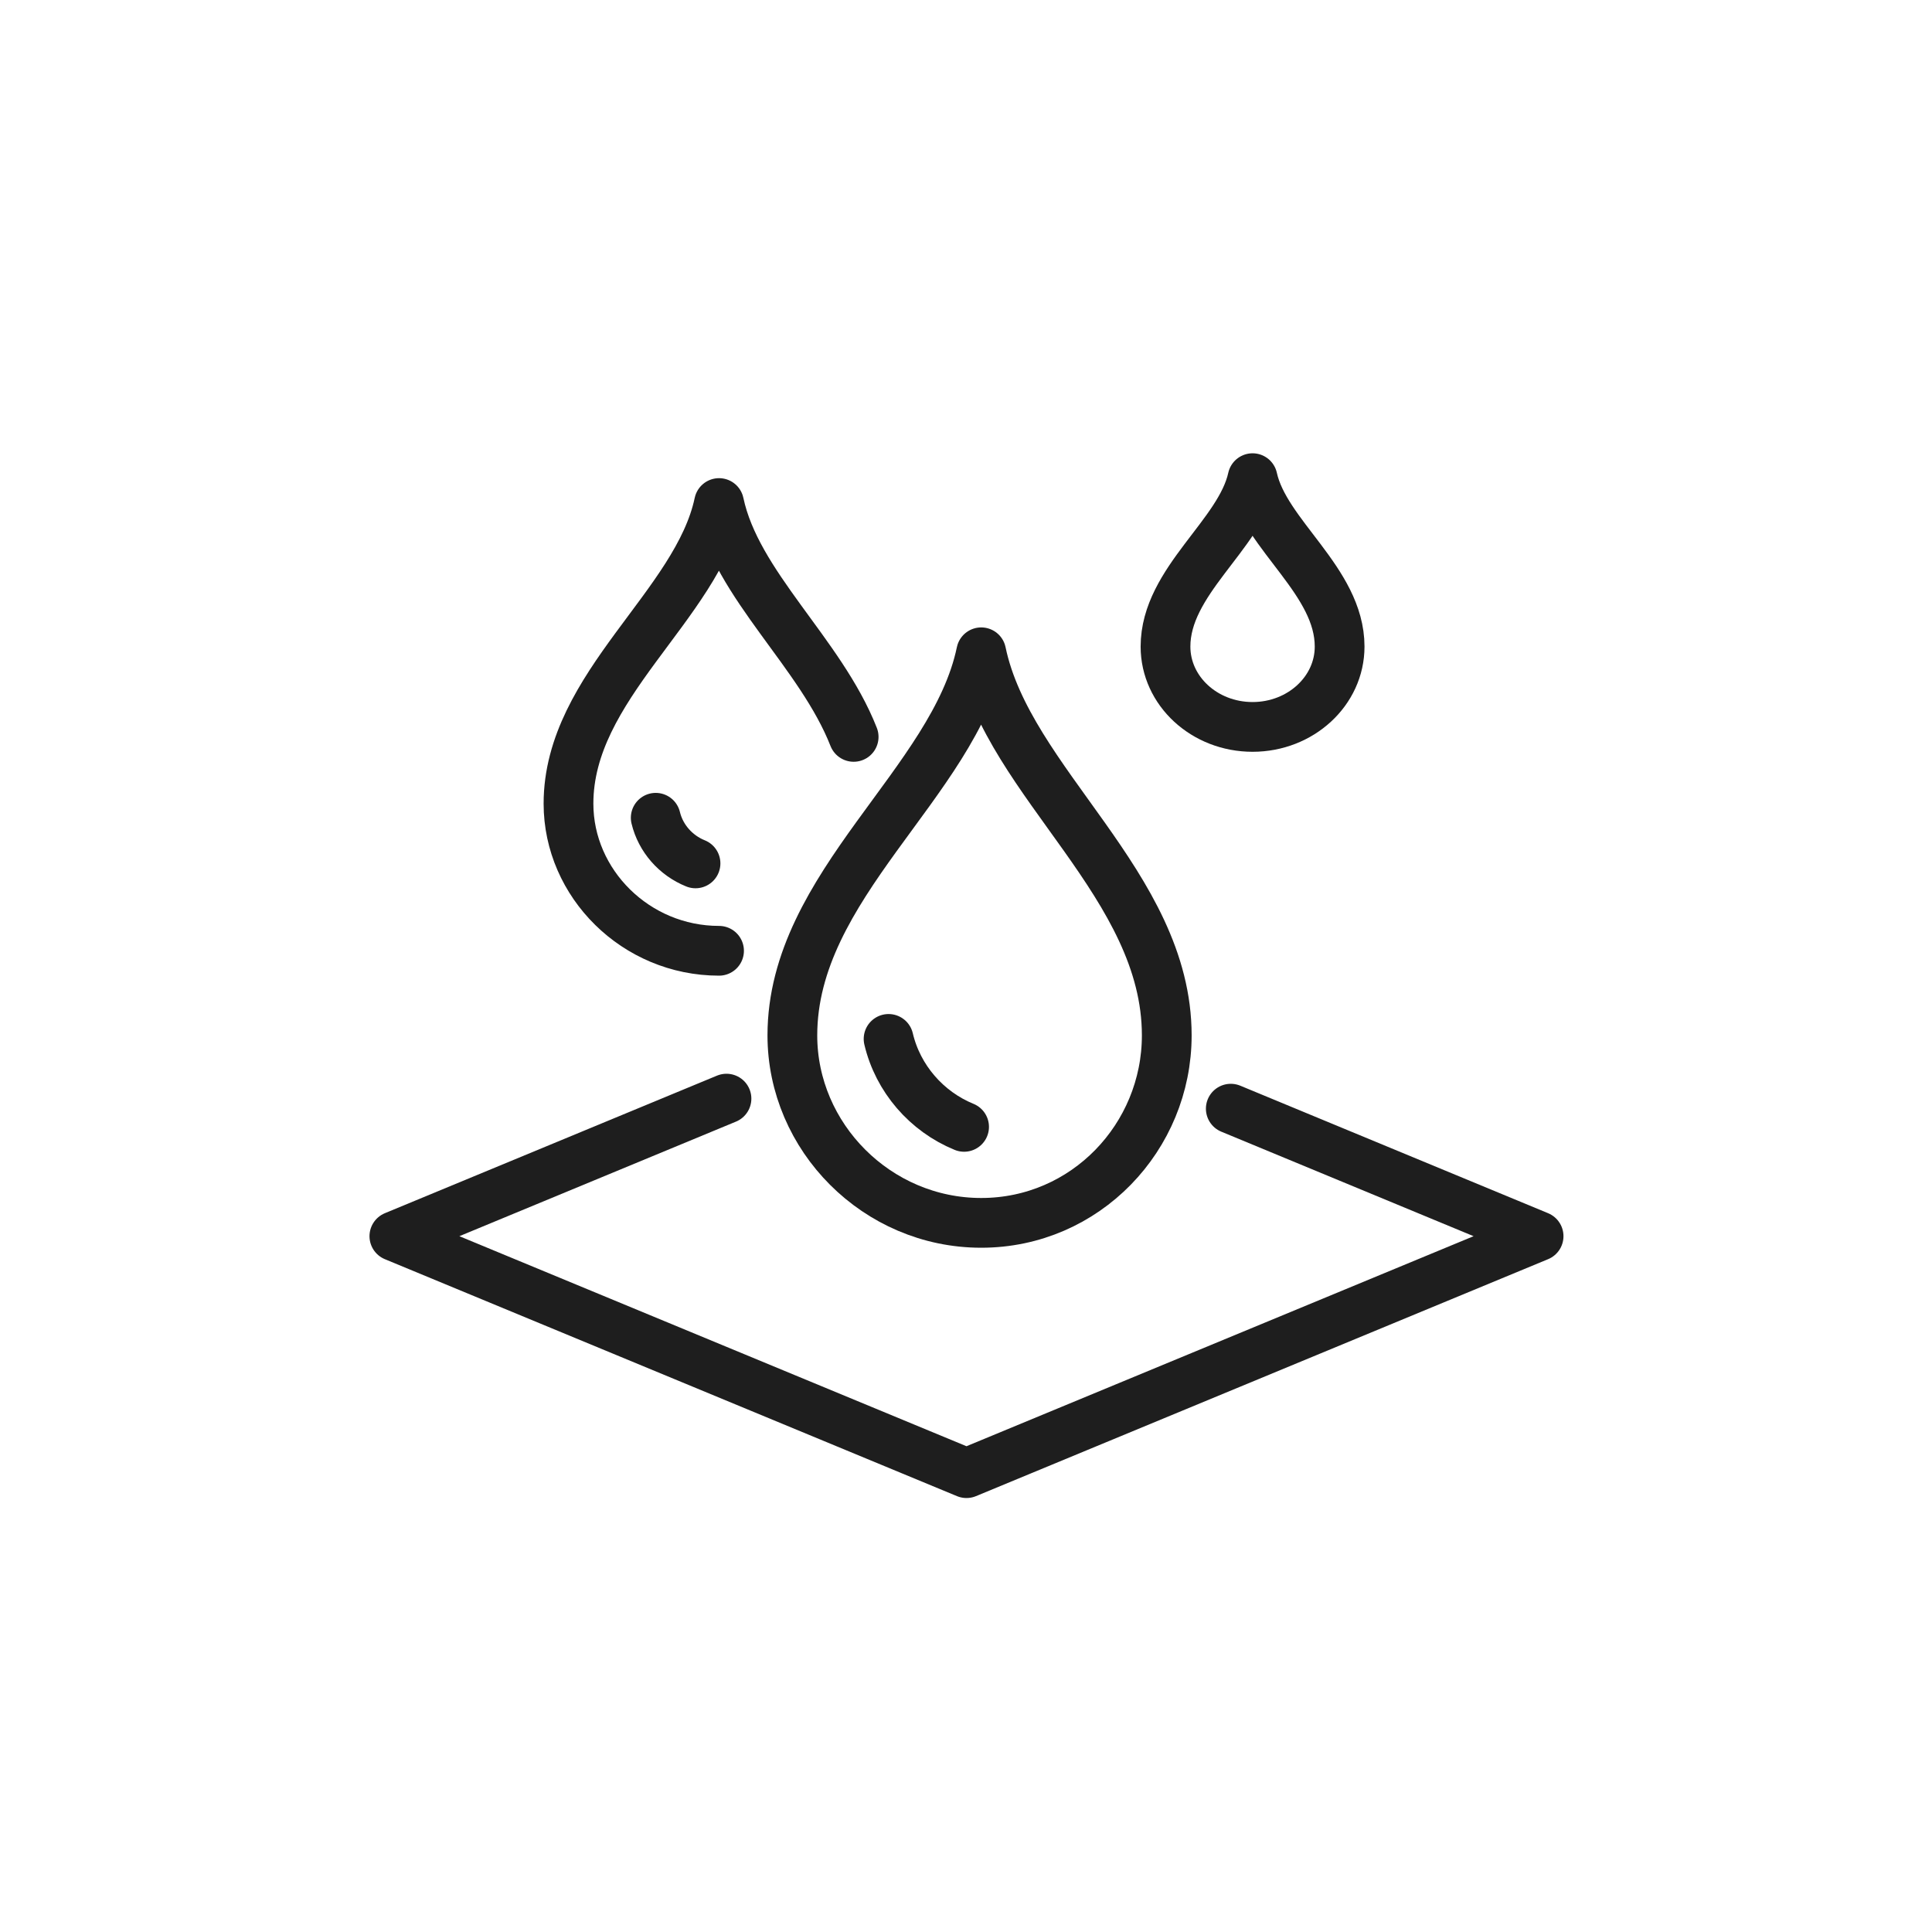
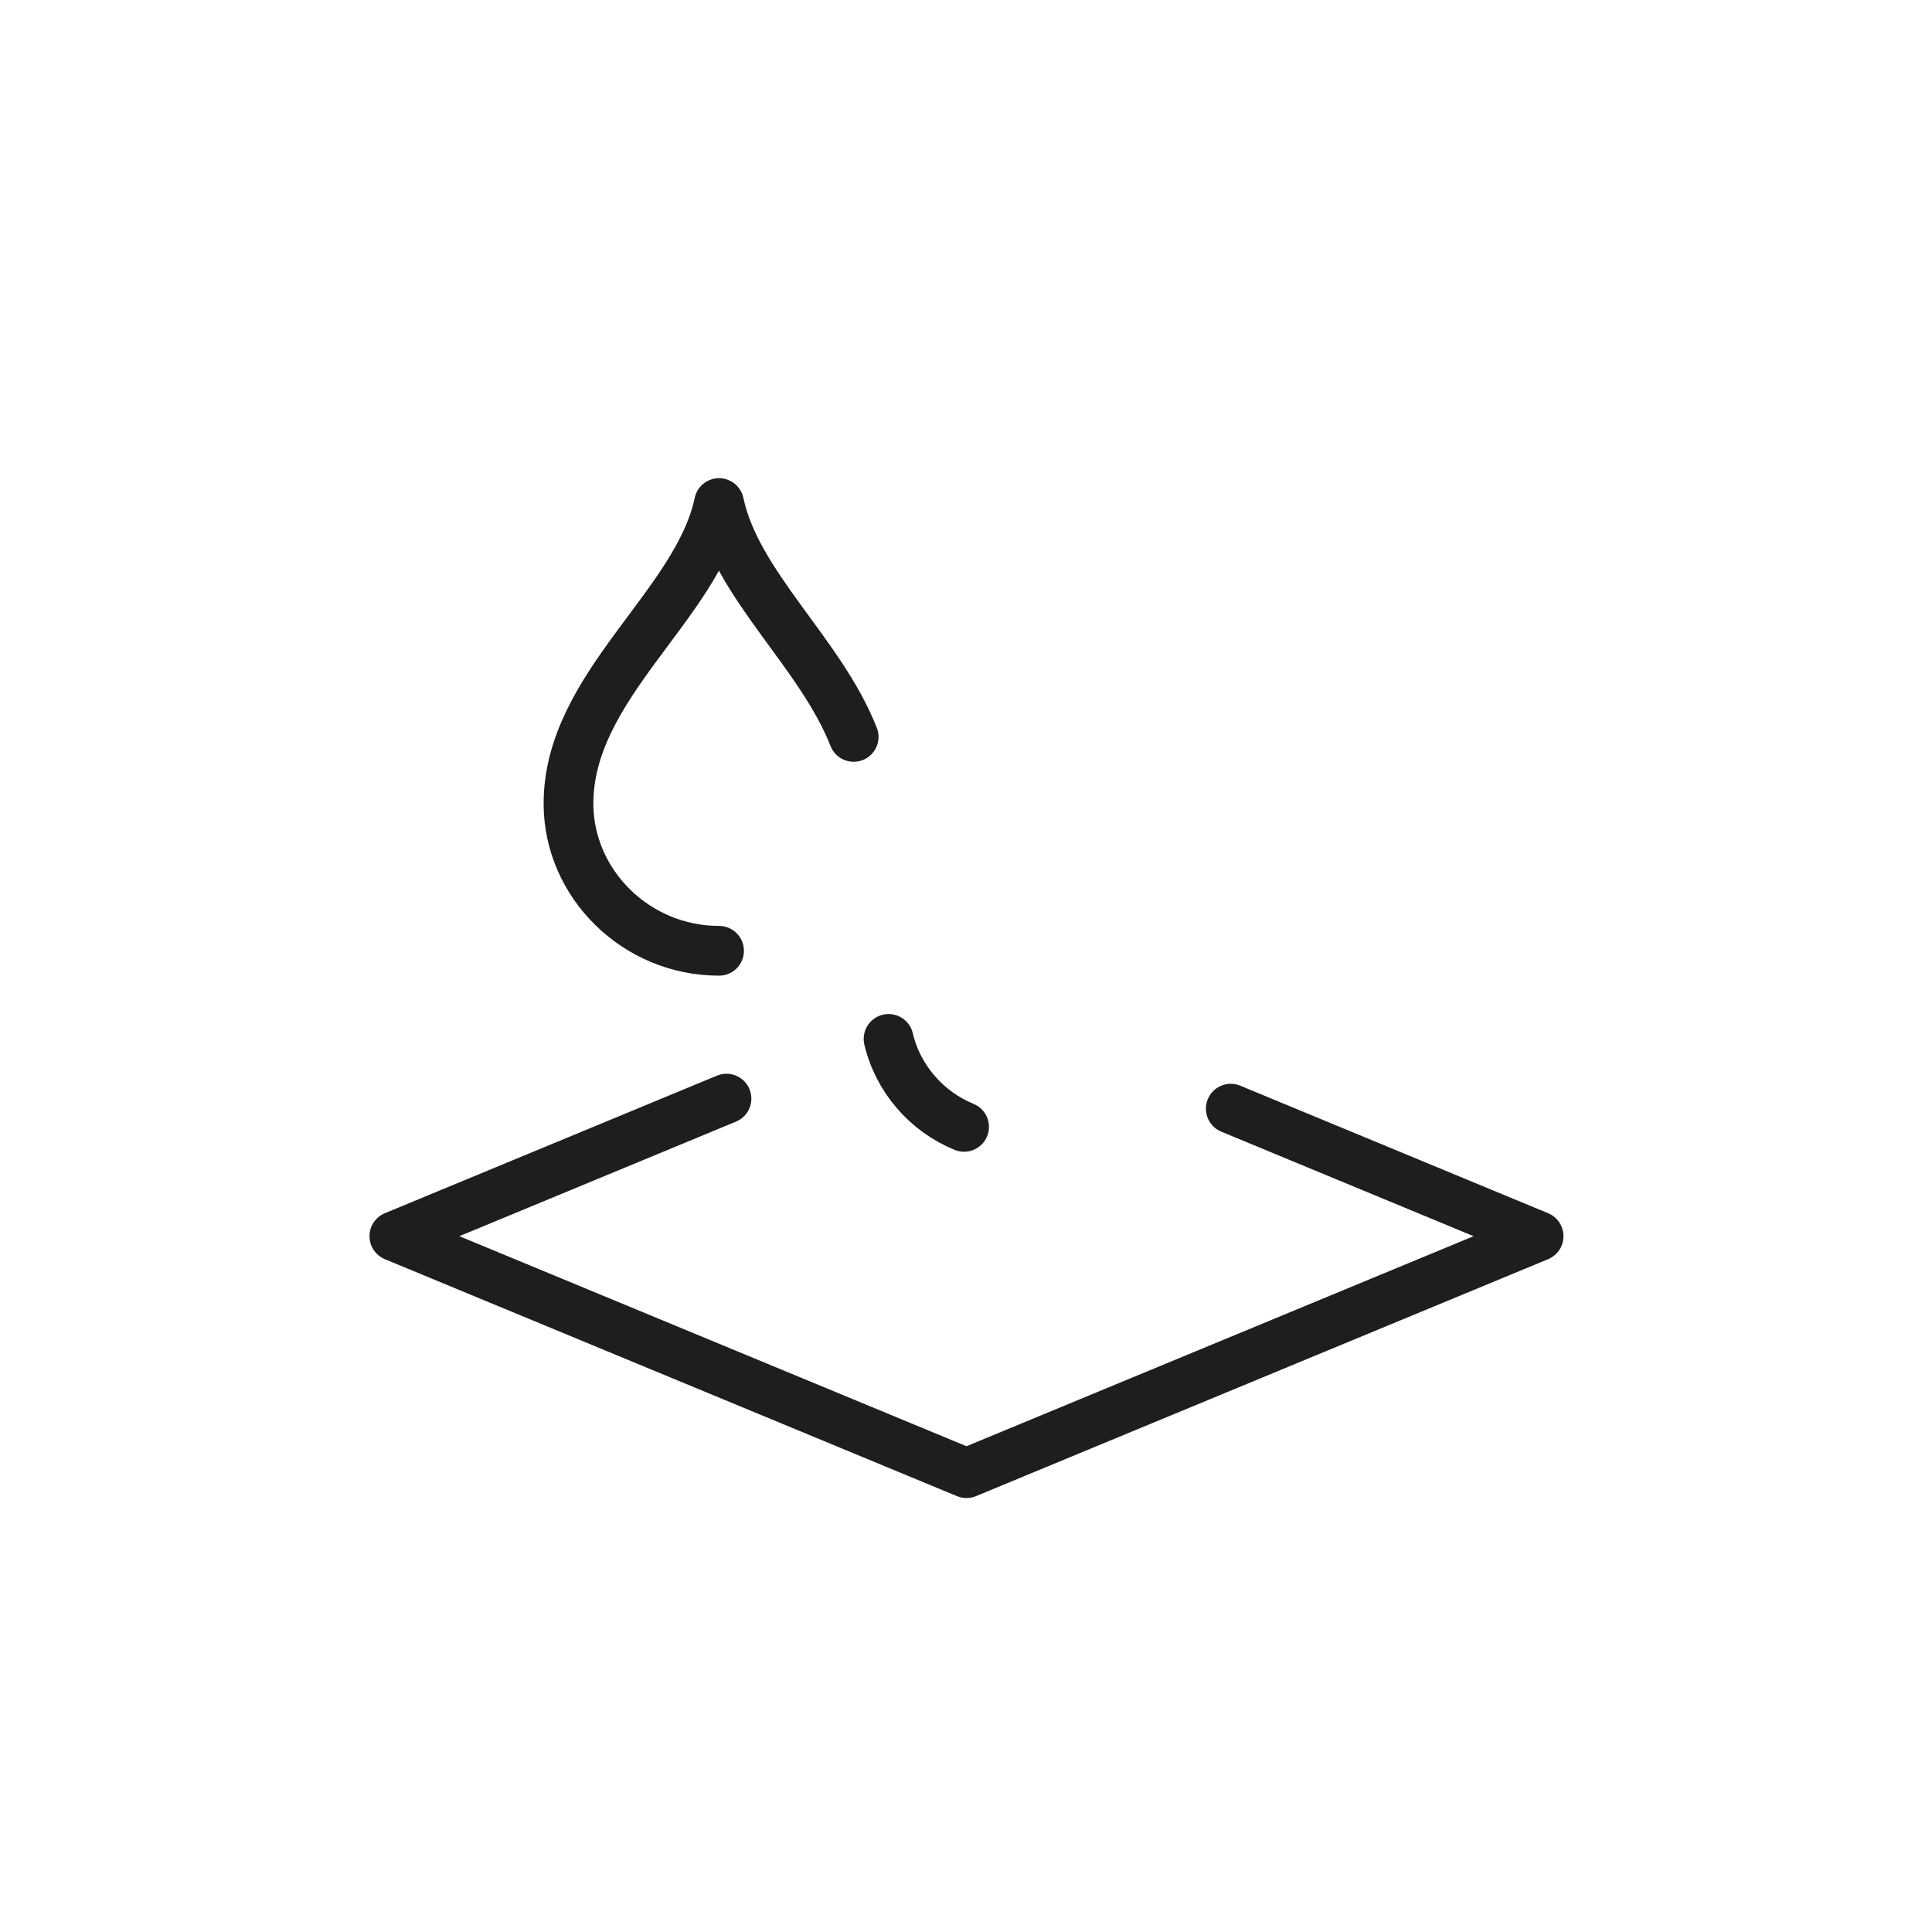
<svg xmlns="http://www.w3.org/2000/svg" width="80" height="80" viewBox="0 0 80 80" fill="none">
-   <path d="M51.866 19.8C51.346 22.161 48.261 24.06 48.261 26.774C48.261 28.611 49.875 30.1 51.866 30.1C53.856 30.1 55.471 28.611 55.471 26.774C55.471 24.061 52.386 22.161 51.866 19.8Z" stroke="black" stroke-opacity="0.88" stroke-width="2.06" stroke-miterlimit="10" stroke-linejoin="round" />
-   <path d="M40.63 27.01C41.756 32.425 48.313 36.647 48.313 42.873C48.313 47.084 44.948 50.636 40.63 50.636C36.311 50.636 32.81 47.084 32.81 42.873C32.81 36.647 39.502 32.425 40.63 27.01Z" stroke="black" stroke-opacity="0.88" stroke-width="2.06" stroke-miterlimit="10" stroke-linejoin="round" />
  <path d="M39.921 46.661C38.363 46.025 37.18 44.658 36.794 43.019" stroke="black" stroke-opacity="0.88" stroke-width="2.06" stroke-miterlimit="10" stroke-linecap="round" stroke-linejoin="round" />
  <path d="M30.082 45.492L16.33 51.188L40.02 61L63.71 51.188L50.964 45.908" stroke="black" stroke-opacity="0.88" stroke-width="2.06" stroke-miterlimit="10" stroke-linecap="round" stroke-linejoin="round" />
  <path d="M29.774 39.37C26.331 39.37 23.54 36.584 23.54 33.277C23.54 28.392 28.875 25.08 29.774 20.83C30.493 24.229 33.98 27.029 35.348 30.513" stroke="black" stroke-opacity="0.88" stroke-width="2.06" stroke-miterlimit="10" stroke-linecap="round" stroke-linejoin="round" />
-   <path d="M28.8 35.751C27.979 35.421 27.356 34.712 27.152 33.862" stroke="black" stroke-opacity="0.88" stroke-width="2.06" stroke-miterlimit="10" stroke-linecap="round" stroke-linejoin="round" />
</svg>